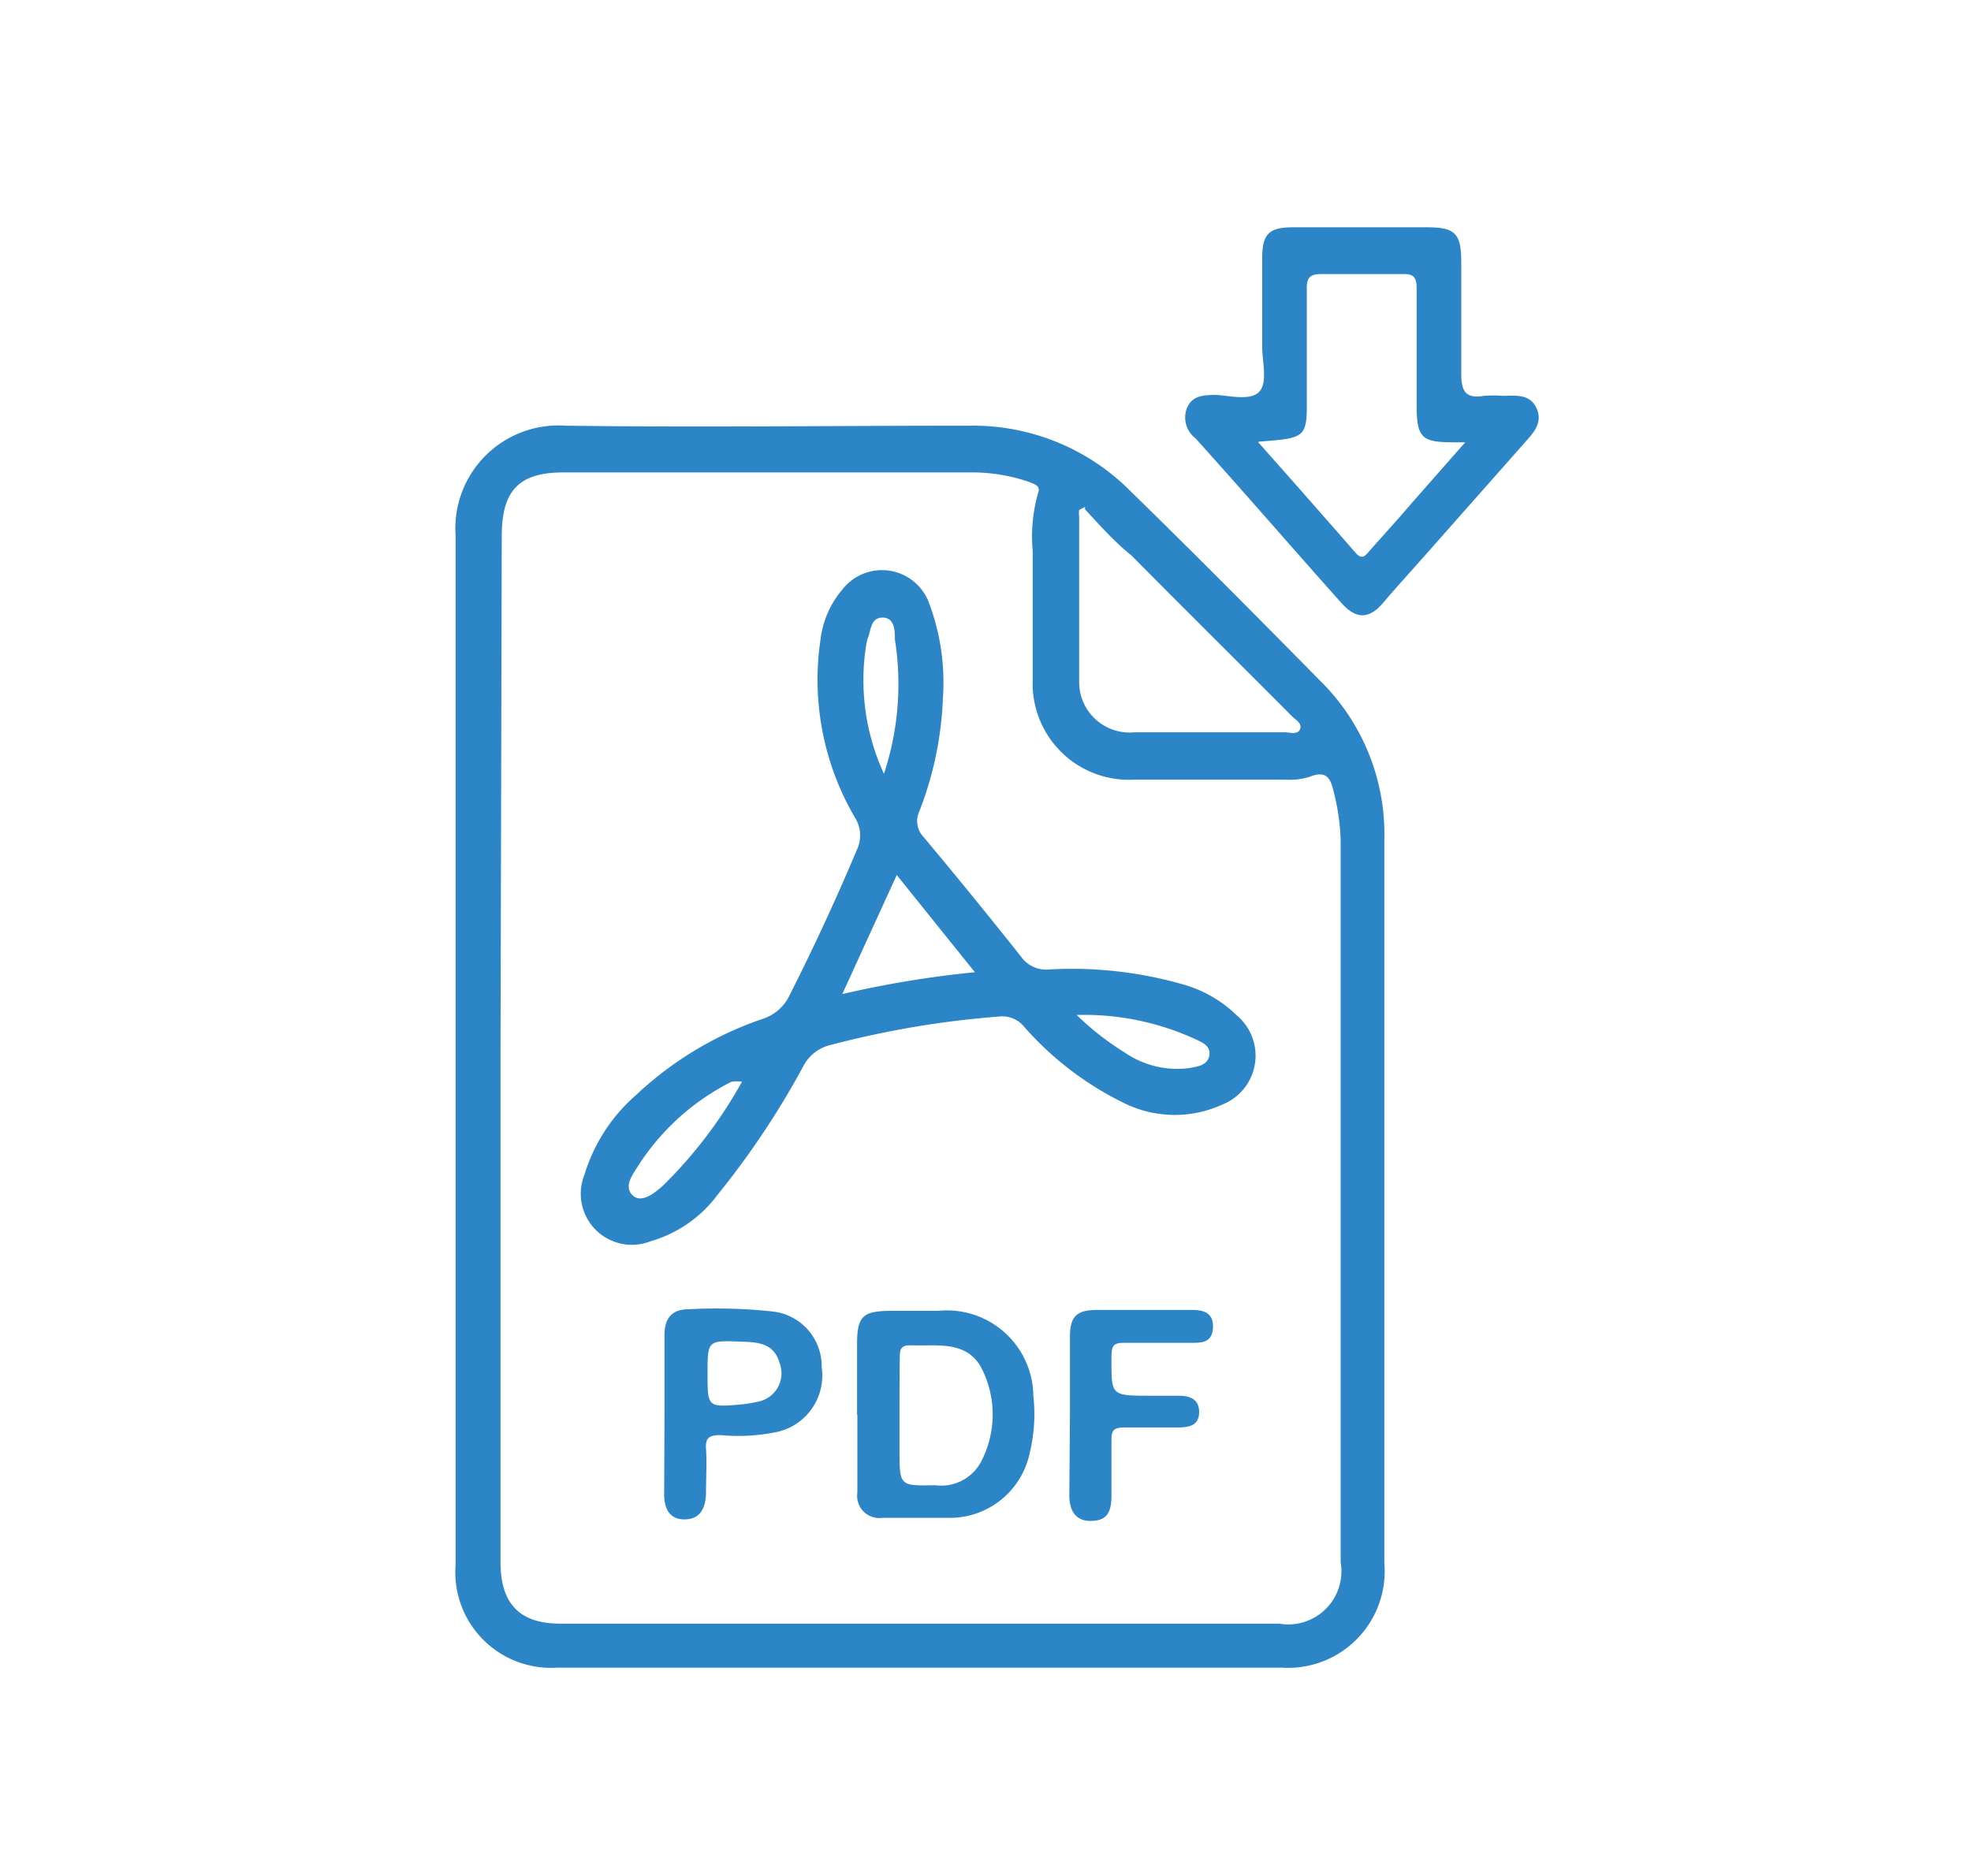
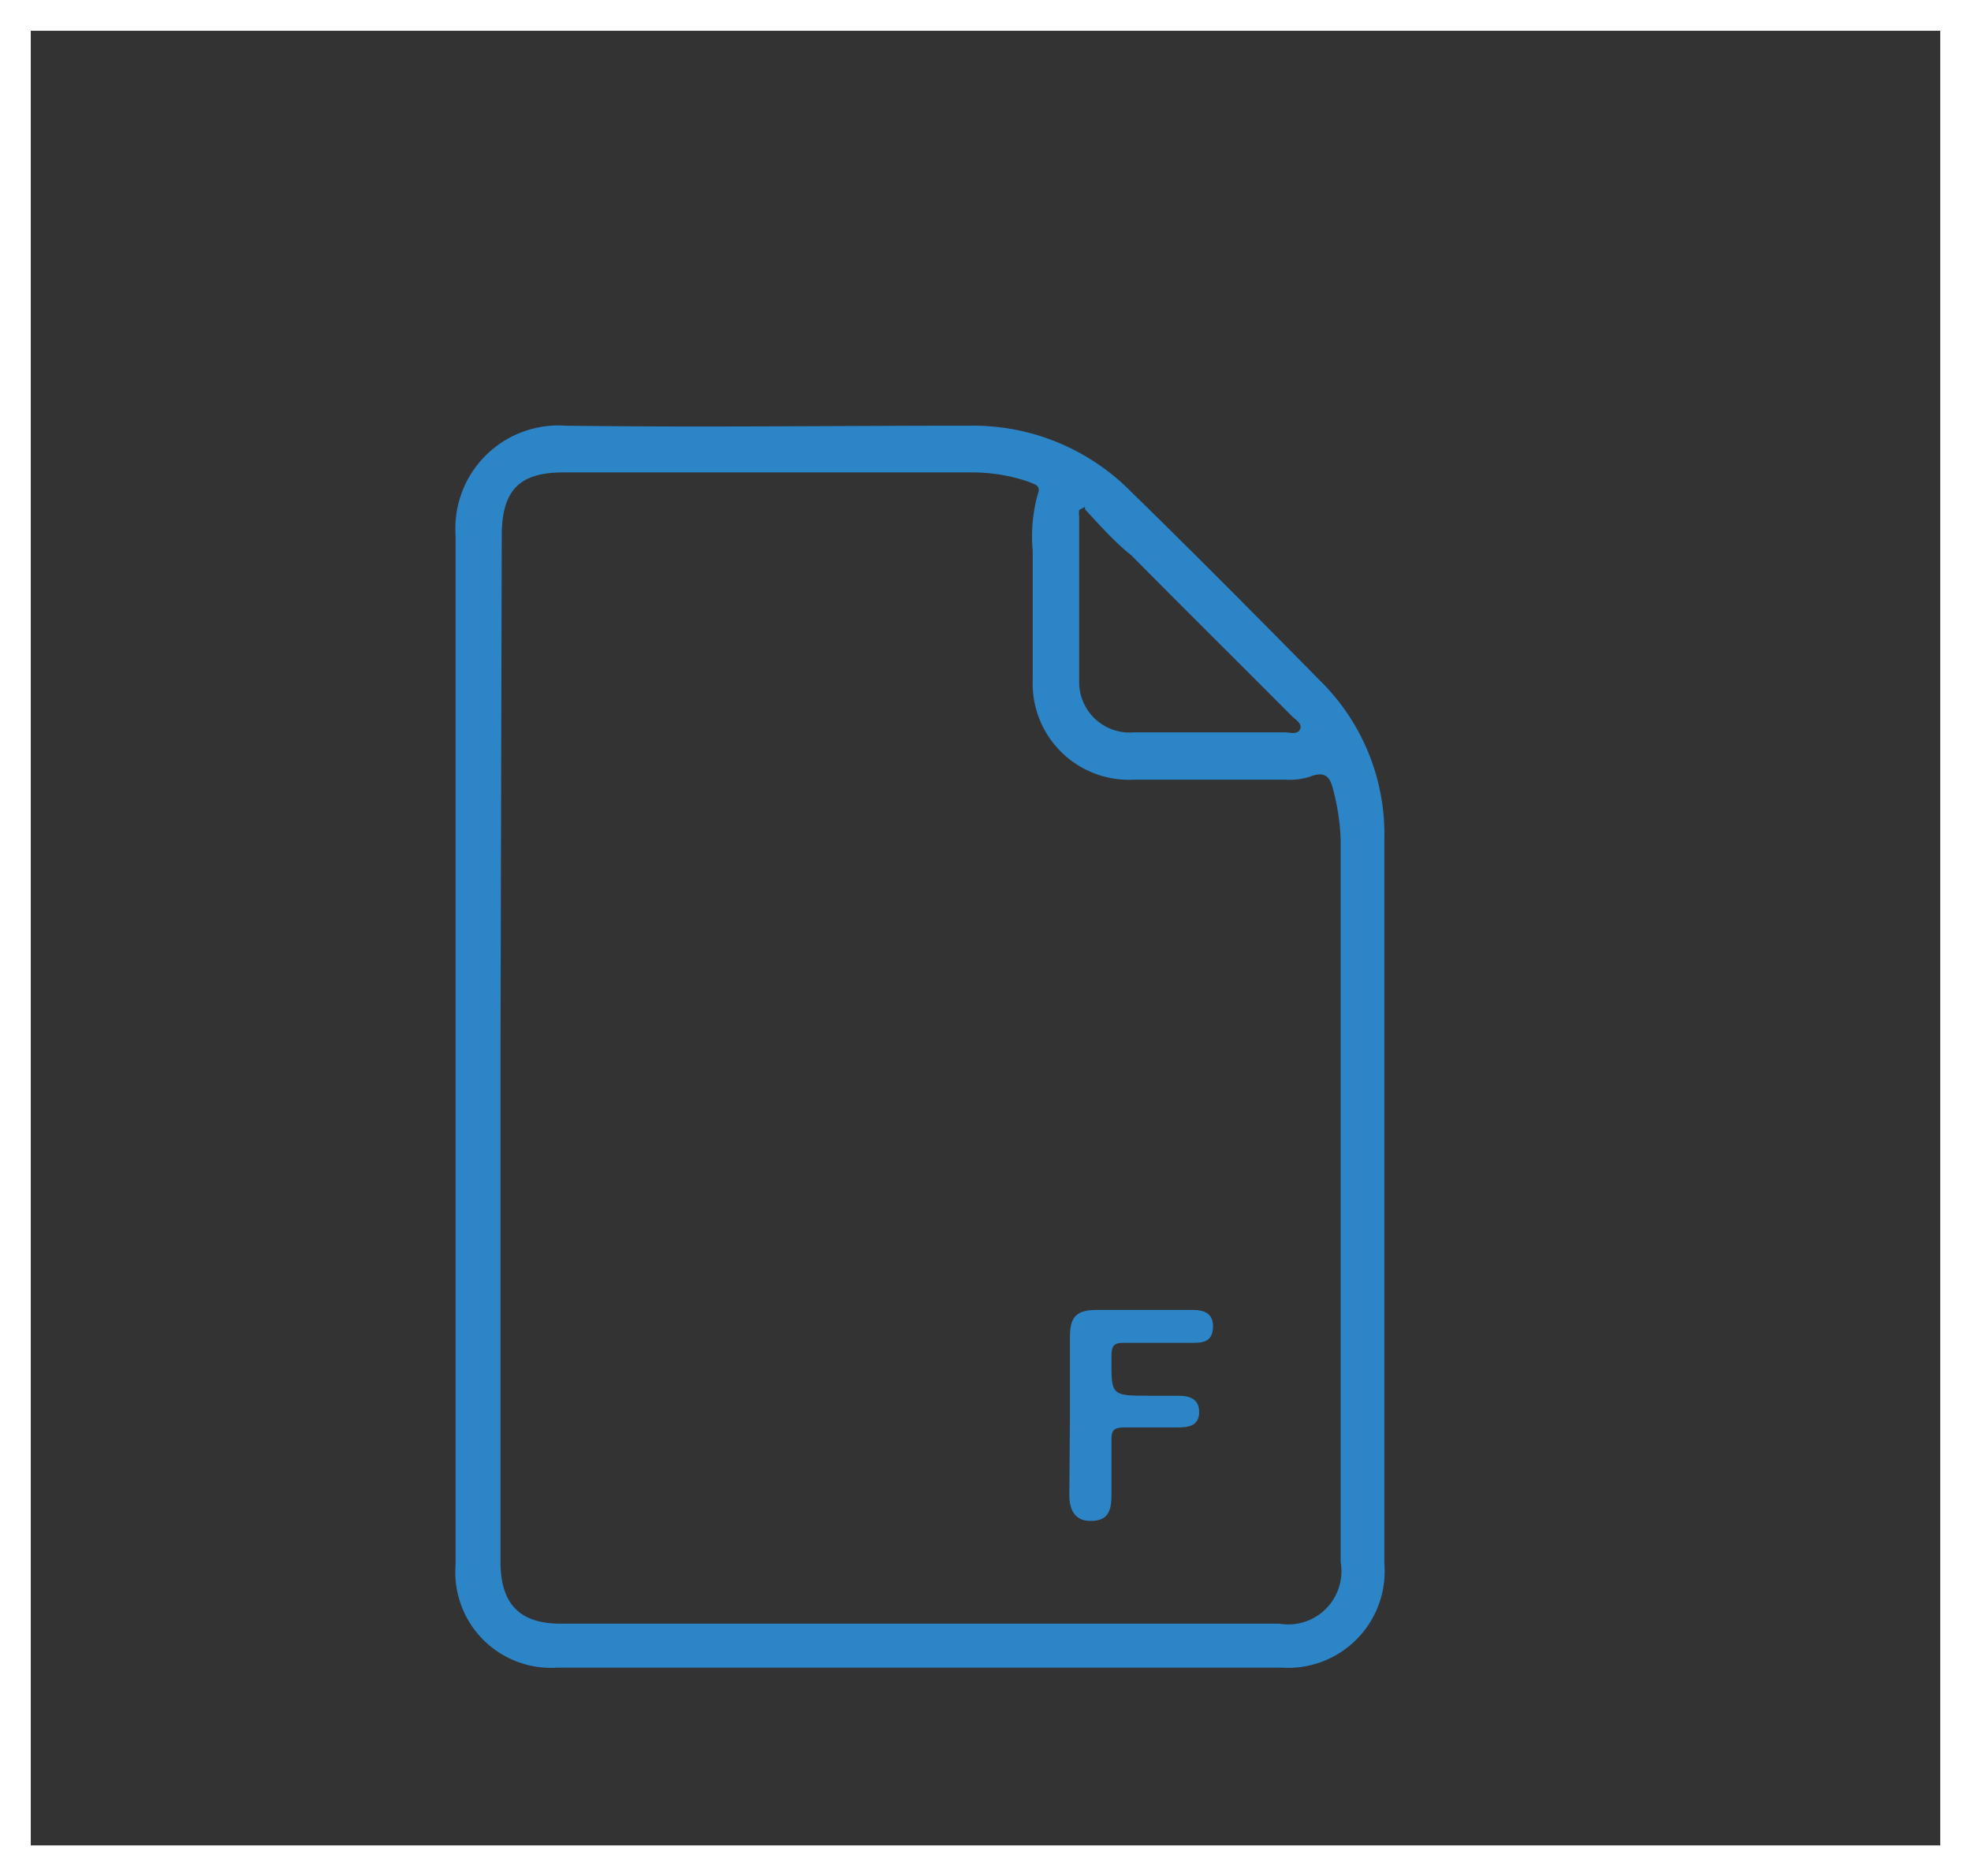
<svg xmlns="http://www.w3.org/2000/svg" viewBox="0 0 64.07 61">
  <rect x="0" y="0" width="64.07" height="61" fill="#333333" stroke="none" />
  <defs>
    <style>.cls-1{fill:#fff;}.cls-2{fill:#2c85c7;}</style>
  </defs>
  <title>Asset 102</title>
  <g id="Layer_2" data-name="Layer 2">
    <g id="Layer_1-2" data-name="Layer 1">
-       <rect class="cls-1" x="0.5" y="0.5" width="63.07" height="60" />
-       <path class="cls-1" d="M63.07,1V60H1V1H63.07m1-1H0V61H64.07V0Z" />
+       <path class="cls-1" d="M63.07,1V60H1V1m1-1H0V61H64.07V0Z" />
      <path class="cls-2" d="M14.81,34c0-5.52,0-11,0-16.58a3.35,3.35,0,0,1,3.56-3.58c4.39.06,8.79,0,13.19,0a7.21,7.21,0,0,1,5.22,2.16c2.05,2,4.09,4.06,6.12,6.12A7,7,0,0,1,45,27.29q0,11.77,0,23.54a3.14,3.14,0,0,1-3.34,3.39H18.12a3.11,3.11,0,0,1-3.31-3.35Zm1.46,0V50.79c0,1.34.61,2,1.94,2H41.58a1.73,1.73,0,0,0,2-2q0-11.74,0-23.49a7.28,7.28,0,0,0-.24-1.61c-.11-.48-.3-.62-.78-.43a2.17,2.17,0,0,1-.77.09H36.85a3.13,3.13,0,0,1-3.28-3.26c0-1.39,0-2.79,0-4.18a5.1,5.1,0,0,1,.17-1.86c.1-.26-.1-.3-.26-.37a5.62,5.62,0,0,0-1.9-.32H18.31c-1.45,0-2,.6-2,2.07Zm19-17.52-.19.1a.78.78,0,0,0,0,.22c0,1.81,0,3.62,0,5.43a1.64,1.64,0,0,0,1.79,1.58h4.89c.17,0,.42.09.5-.1s-.15-.31-.27-.43c-1.73-1.74-3.48-3.47-5.21-5.22C36.24,17.63,35.76,17.09,35.27,16.56Z" />
-       <path class="cls-2" d="M44.27,7.39h2.11c.93,0,1.12.2,1.12,1.15,0,1.2,0,2.42,0,3.62,0,.61.18.8.74.71a4.14,4.14,0,0,1,.61,0c.41,0,.88-.08,1.1.41s-.14.83-.43,1.16l-3.2,3.62c-.46.52-.9,1-1.36,1.54s-.88.54-1.36,0C42,17.81,40.44,16,38.86,14.25a.85.85,0,0,1-.27-1c.17-.38.51-.4.87-.41s1.15.22,1.46-.09.1-1,.11-1.52c0-.94,0-1.89,0-2.84,0-.79.23-1,1-1Zm-3.36,7c1.11,1.25,2.14,2.42,3.17,3.6.2.22.31.07.43-.07.45-.51.9-1,1.36-1.54l1.76-2-.41,0c-1,0-1.17-.15-1.17-1.2,0-1.27,0-2.54,0-3.81,0-.33-.08-.47-.44-.46-.88,0-1.77,0-2.65,0-.38,0-.49.12-.48.49,0,1.14,0,2.29,0,3.44C42.49,14.24,42.49,14.24,40.91,14.36Z" />
-       <path class="cls-2" d="M30.65,22.7a11.28,11.28,0,0,1-.77,3.69.74.74,0,0,0,.13.81c1.08,1.29,2.13,2.58,3.17,3.89a1,1,0,0,0,.93.43,13.12,13.12,0,0,1,4.36.49,4.09,4.09,0,0,1,1.73,1,1.71,1.71,0,0,1-.46,2.9,3.72,3.72,0,0,1-3.27-.08,10.34,10.34,0,0,1-3.19-2.46.91.91,0,0,0-.79-.32,30.64,30.64,0,0,0-5.47.92,1.35,1.35,0,0,0-.91.7,27,27,0,0,1-2.78,4.17,4.14,4.14,0,0,1-2.19,1.52A1.66,1.66,0,0,1,19,38.19a5.59,5.59,0,0,1,1.69-2.6,11.34,11.34,0,0,1,4.12-2.47,1.45,1.45,0,0,0,.86-.77q1.17-2.31,2.18-4.71a1.09,1.09,0,0,0-.06-1.06,8.87,8.87,0,0,1-1.12-5.77,3.07,3.07,0,0,1,.71-1.64,1.63,1.63,0,0,1,2.79.36A7.31,7.31,0,0,1,30.65,22.7Zm-1.5,5.75-1.77,3.87a33.67,33.67,0,0,1,4.31-.71m-7.57,3.56a1.25,1.25,0,0,0-.34,0,7.71,7.71,0,0,0-3,2.68c-.18.29-.52.7-.23,1s.73-.06,1-.3A14.83,14.83,0,0,0,24.12,35.17Zm4.61-10a9.28,9.28,0,0,0,.36-4.38c0-.27,0-.71-.4-.71s-.37.42-.49.69a2,2,0,0,0-.05.24A7.29,7.29,0,0,0,28.73,25.15ZM35,33a9,9,0,0,0,1.56,1.22,3,3,0,0,0,2.07.51c.28-.05.62-.08.68-.41s-.26-.44-.49-.55A8.65,8.65,0,0,0,35,33Z" />
-       <path class="cls-2" d="M27.86,46v-2.3c0-.89.18-1.07,1.05-1.08h1.58a2.81,2.81,0,0,1,3.1,2.76,5.36,5.36,0,0,1-.12,1.87,2.65,2.65,0,0,1-2.61,2.1c-.73,0-1.46,0-2.18,0a.72.72,0,0,1-.81-.82V46Zm1.38,0v1.14c0,1.18,0,1.17,1.16,1.15a1.47,1.47,0,0,0,1.51-.8,3.32,3.32,0,0,0,0-3c-.48-.91-1.43-.72-2.26-.75h-.06c-.28,0-.34.11-.34.36C29.24,44.65,29.24,45.29,29.24,45.94Z" />
-       <path class="cls-2" d="M21.6,46c0-.87,0-1.73,0-2.6,0-.52.23-.82.74-.83a17.1,17.1,0,0,1,2.77.07,1.79,1.79,0,0,1,1.6,1.81,1.88,1.88,0,0,1-1.42,2.1,6.14,6.14,0,0,1-1.86.11c-.36,0-.51.07-.48.46s0,.93,0,1.39-.15.88-.68.89-.69-.38-.68-.86ZM23,44.66c0,1.1,0,1.1,1.12,1a4,4,0,0,0,.48-.08.94.94,0,0,0,.74-1.27c-.19-.66-.73-.67-1.26-.69C23,43.58,23,43.58,23,44.66Z" />
      <path class="cls-2" d="M34.78,46c0-.85,0-1.7,0-2.54,0-.66.22-.87.88-.87,1,0,2.06,0,3.09,0,.37,0,.7.09.68.57s-.34.5-.68.5c-.75,0-1.5,0-2.24,0-.29,0-.37.09-.38.38,0,1.34-.07,1.34,1.28,1.34h.91c.36,0,.66.11.66.53s-.3.49-.62.5c-.61,0-1.21,0-1.82,0-.32,0-.42.09-.41.41,0,.6,0,1.21,0,1.81s-.19.82-.69.82-.68-.37-.68-.83Z" />
    </g>
  </g>
</svg>